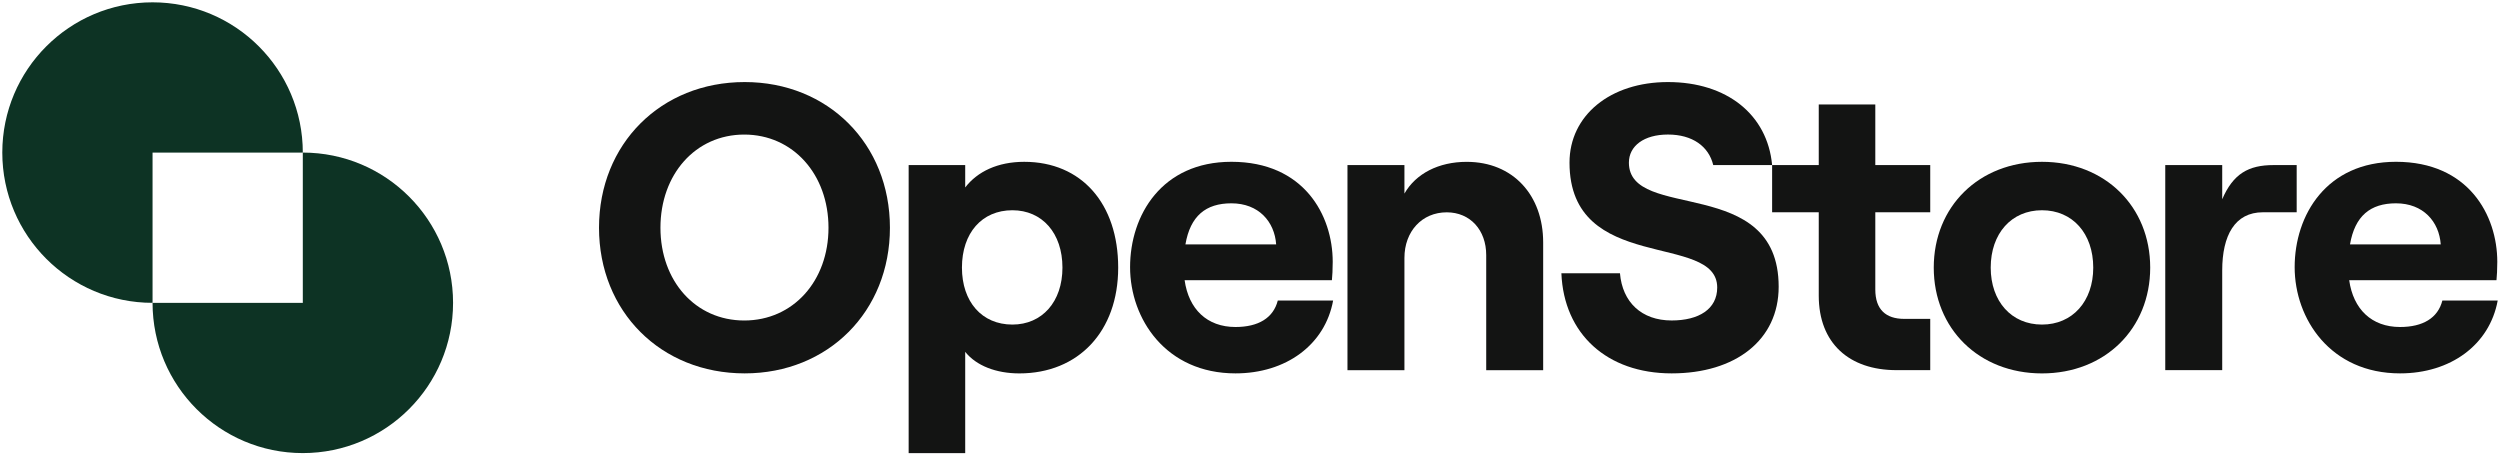
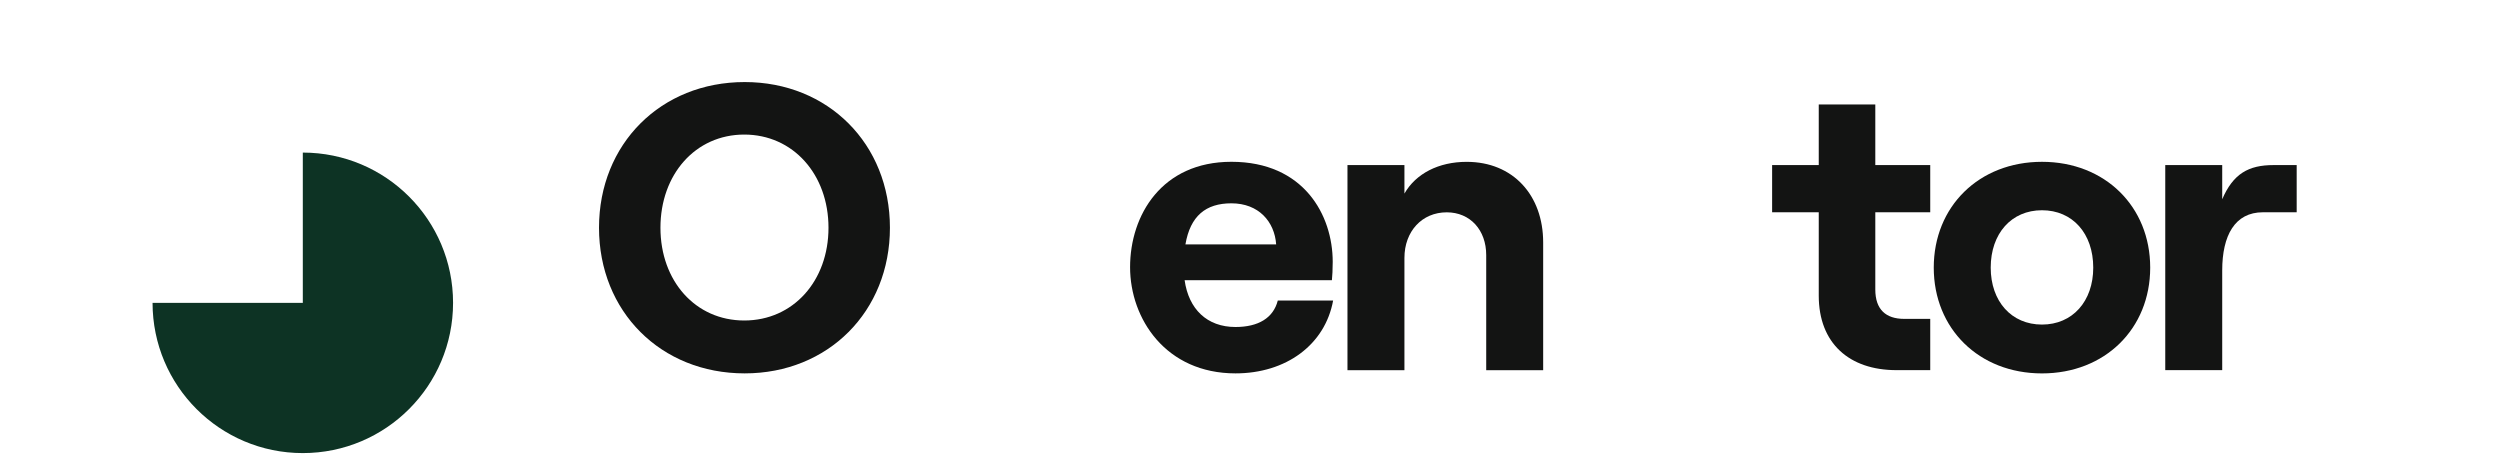
<svg xmlns="http://www.w3.org/2000/svg" width="988" height="180" viewBox="0 0 988 180" fill="none">
  <path d="M119.67 119.68V60.3C152.47 60.3 179.05 86.89 179.05 119.68C179.05 152.48 152.46 179.06 119.67 179.06C86.88 179.06 60.29 152.47 60.29 119.68H119.67Z" fill="#0D3324" />
-   <path d="M60.29 60.3V119.68C27.49 119.68 0.91 93.09 0.91 60.3C0.91 27.5 27.5 0.92 60.29 0.92C93.09 0.92 119.67 27.51 119.67 60.3H60.29Z" fill="#0D3324" />
  <path d="M236.73 90C236.73 56.88 261.17 32.43 294.3 32.43C327.26 32.43 351.7 56.87 351.7 90C351.7 123.12 327.26 147.56 294.3 147.56C261.17 147.57 236.73 123.12 236.73 90ZM327.42 90C327.42 68.94 313.43 53.18 294.13 53.18C274.83 53.18 261.01 68.94 261.01 90C261.01 111.06 274.84 126.66 294.13 126.66C313.43 126.66 327.42 111.07 327.42 90Z" fill="#131413" />
-   <path d="M359.1 179.08V65.24H381.45V74.08C386.27 67.81 394.31 63.95 404.77 63.95C427.44 63.95 441.91 80.51 441.91 105.76C441.91 131.01 426.15 147.57 402.84 147.57C393.67 147.57 385.8 144.52 381.45 139.05V179.09H359.1V179.08ZM419.88 105.76C419.88 92.09 411.84 83.09 400.1 83.09C388.04 83.09 380.16 92.09 380.16 105.76C380.16 119.27 388.04 128.27 400.1 128.27C411.84 128.27 419.88 119.27 419.88 105.76Z" fill="#131413" />
  <path d="M526.85 118.78C523.63 136.31 508.2 147.56 488.26 147.56C460.76 147.56 446.61 126.01 446.61 105.59C446.61 85.01 459.15 63.94 486.65 63.94C515.27 63.94 526.69 85 526.69 103.5C526.69 106.55 526.53 108.97 526.37 110.74H468.16C469.77 122.16 477 129.23 488.26 129.23C497.26 129.23 503.21 125.69 504.98 118.78H526.85ZM468.48 96.59H504.34C503.7 87.59 497.43 80.35 486.65 80.35C476.52 80.35 470.41 85.34 468.48 96.59Z" fill="#131413" />
  <path d="M532.52 146.28V65.24H555.03V76.5C559.53 68.62 568.54 63.96 579.63 63.96C597.96 63.96 609.86 77.15 609.86 95.8V146.29H587.35V100.79C587.35 90.98 581.08 83.91 571.75 83.91C561.94 83.91 555.03 91.47 555.03 101.92V146.3H532.52V146.28Z" fill="#131413" />
  <path d="M718.77 41.28H741.12V65.24H762.83V83.89H741.12V114.44C741.12 122.32 745.3 126.02 752.54 126.02H762.83V146.28H749.48C730.83 146.28 718.77 135.67 718.77 116.85V83.89H700.34V65.24H718.77V41.28Z" fill="#131413" />
  <path d="M764.22 105.76C764.22 81.64 782.07 63.95 806.99 63.95C831.91 63.95 849.76 81.64 849.76 105.76C849.76 129.88 831.91 147.57 806.99 147.57C782.07 147.57 764.22 129.88 764.22 105.76ZM827.25 105.76C827.25 92.25 819.05 83.09 806.99 83.09C794.93 83.09 786.73 92.26 786.73 105.76C786.73 119.11 794.93 128.27 806.99 128.27C819.05 128.27 827.25 119.1 827.25 105.76Z" fill="#131413" />
  <path d="M907.65 83.89H894.3C883.21 83.89 878.22 93.06 878.22 106.88V146.28H855.71V65.24H878.22V78.75C882.56 68.62 888.67 65.24 898.48 65.24H907.65V83.89Z" fill="#131413" />
-   <path d="M987.09 118.78C983.87 136.31 968.44 147.56 948.5 147.56C921 147.56 906.85 126.01 906.85 105.59C906.85 85.01 919.39 63.94 946.89 63.94C975.51 63.94 986.93 85 986.93 103.5C986.93 106.55 986.77 108.97 986.61 110.74H928.4C930.01 122.16 937.24 129.23 948.5 129.23C957.5 129.23 963.46 125.69 965.22 118.78H987.09ZM928.72 96.59H964.58C963.94 87.59 957.67 80.35 946.89 80.35C936.76 80.35 930.65 85.34 928.72 96.59Z" fill="#131413" />
-   <path d="M643.74 64.27C643.74 57.68 649.69 53.17 659.18 53.17C668.87 53.17 675.29 57.86 677.07 65.23H700.34C698.5 45.31 682.47 32.43 659.18 32.43C636.35 32.43 620.27 45.61 620.27 64.27C620.27 108.49 678.64 91.6 678.64 113.63C678.64 122.15 671.4 126.65 660.63 126.65C648.73 126.65 641.17 119.41 640.21 108H617.06C618.02 131.96 635.07 147.56 660.64 147.56C685.89 147.56 702.93 134.38 702.93 113.31C702.92 68.78 643.74 87.75 643.74 64.27Z" fill="#131413" />
</svg>